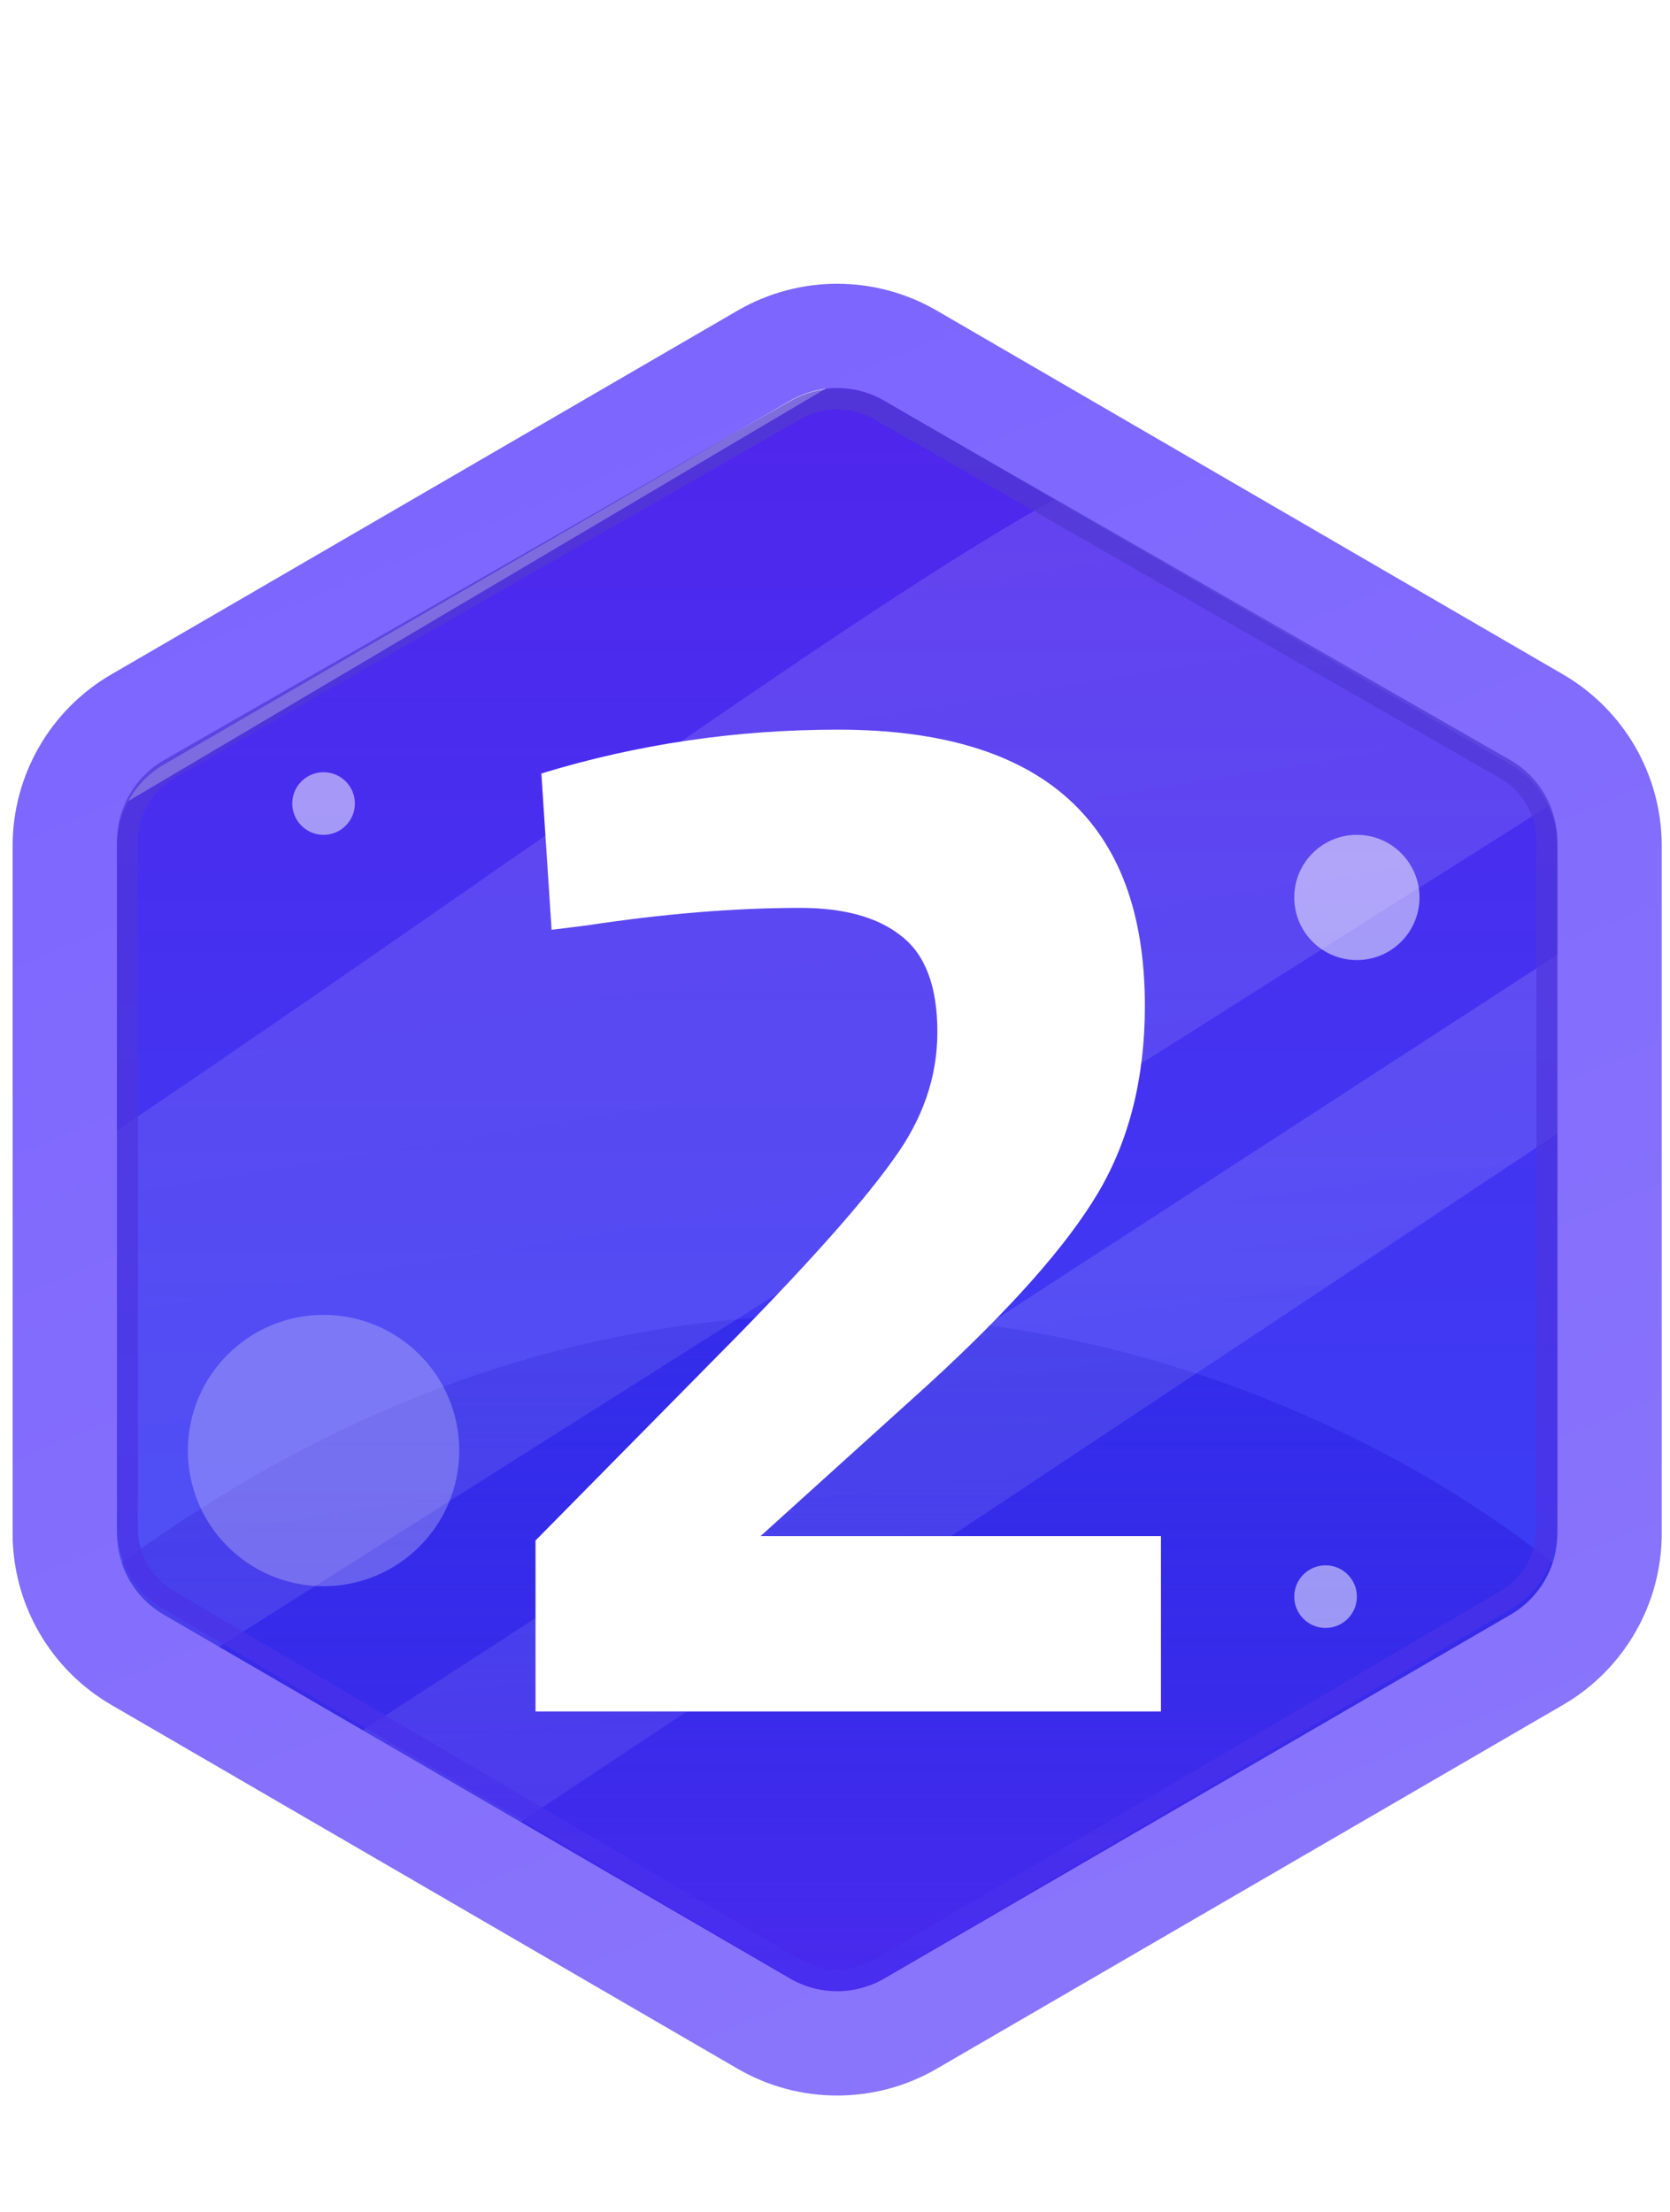
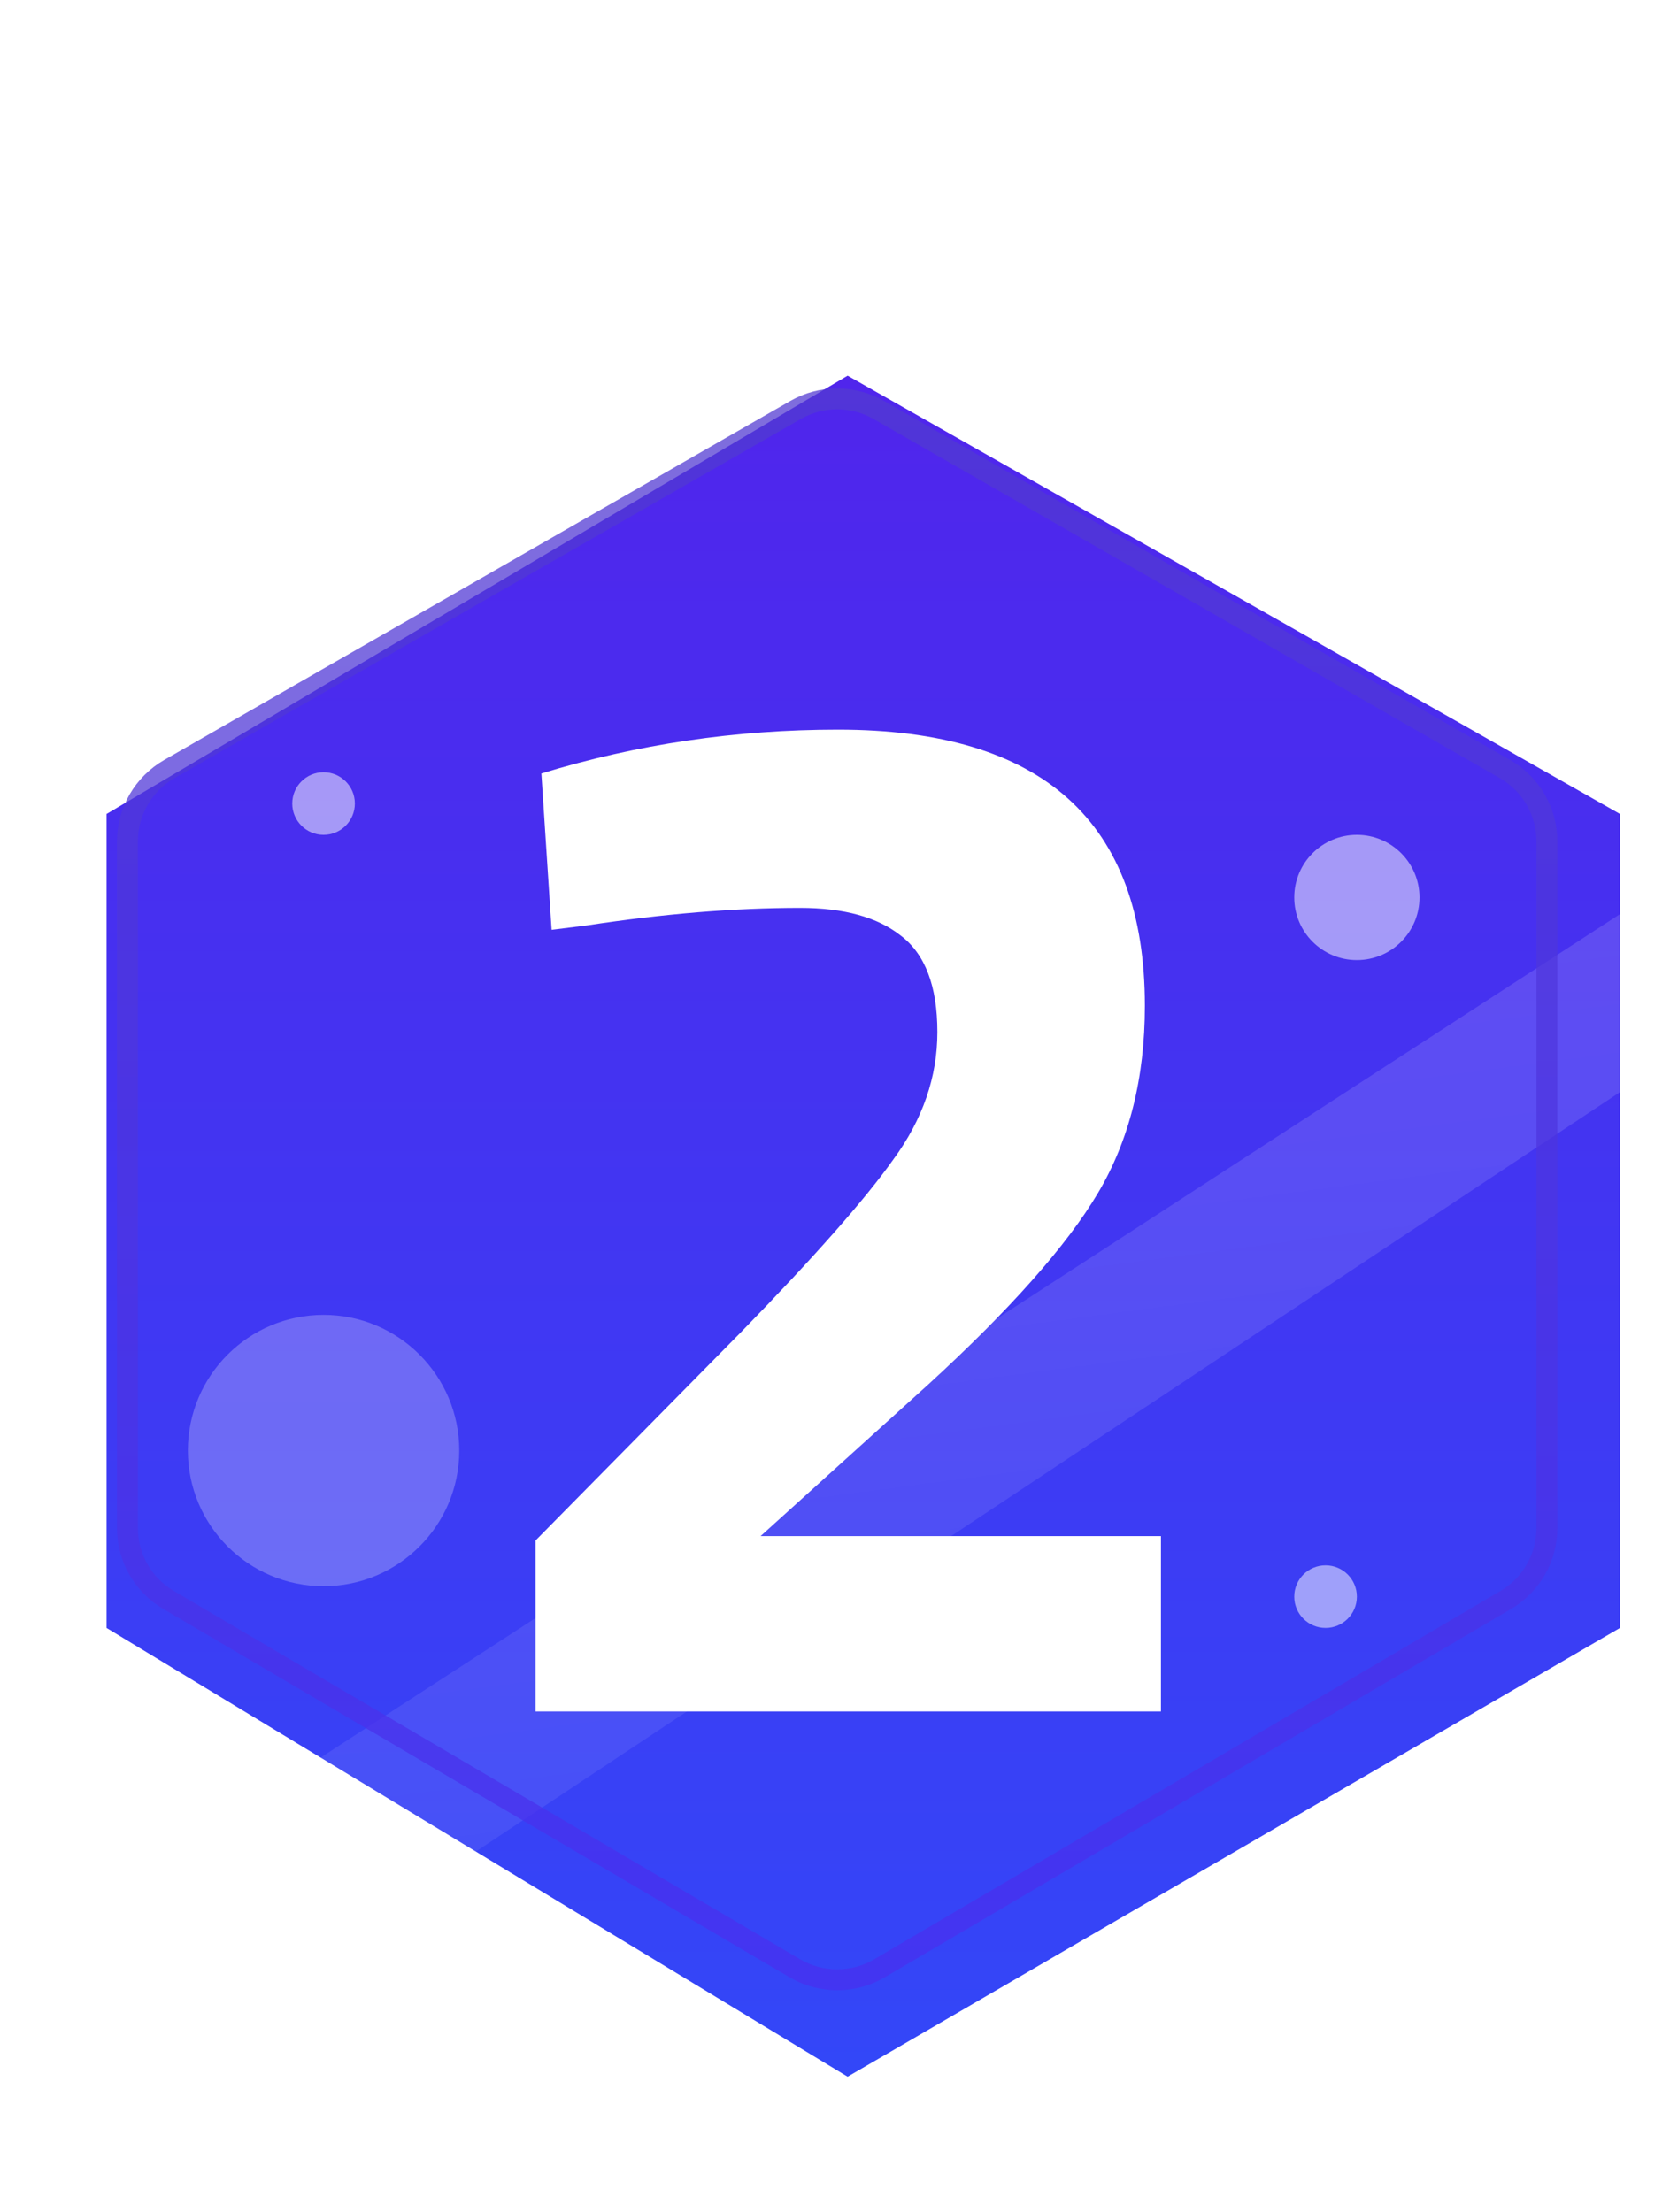
<svg xmlns="http://www.w3.org/2000/svg" width="80" height="106" viewBox="0 0 80 106" fill="none">
  <g filter="url(#filter0_i)">
    <path d="M4.104 38L39.604 17L76.604 38V77L39.604 98.5L4.104 77V38Z" fill="url(#paint0_linear)" />
  </g>
-   <path d="M40.5 97.252L4 76.252C34.8 52.252 64.833 66.252 76 76.252L40.5 97.252Z" fill="url(#paint1_linear)" />
  <path d="M12.604 86L79.604 42.5L79.604 51L20.104 90.5L12.604 86Z" fill="url(#paint2_linear)" fill-opacity="0.15" />
-   <path d="M0.604 57.5C26.805 40.191 52.158 20.545 57.104 21.5L79.104 35.5L5.604 82L0.604 57.5Z" fill="url(#paint3_linear)" fill-opacity="0.15" />
  <circle cx="15.5" cy="38.5" r="1.5" fill="#FEFEFE" fill-opacity="0.51" />
  <circle cx="63.5" cy="76.5" r="1.5" fill="#FEFEFE" fill-opacity="0.51" />
  <circle cx="65" cy="43" r="3" fill="#FEFEFE" fill-opacity="0.51" />
  <circle cx="15.5" cy="69.5" r="6.5" fill="#FEFEFE" fill-opacity="0.25" />
-   <path d="M6.587 34.476L36.587 17.044C38.762 15.78 41.447 15.78 43.621 17.044L73.621 34.476C75.777 35.729 77.104 38.035 77.104 40.528V73.472C77.104 75.965 75.777 78.271 73.621 79.524L43.621 96.956C41.447 98.22 38.762 98.22 36.587 96.956L6.587 79.524C4.431 78.271 3.104 75.965 3.104 73.472V40.528C3.104 38.035 4.431 35.729 6.587 34.476Z" stroke="url(#paint4_linear)" stroke-width="5" stroke-linejoin="round" />
  <g filter="url(#filter1_d)">
    <path d="M55.614 79H25.654V70.81L35.524 60.8C39.024 57.207 41.451 54.453 42.804 52.54C44.204 50.627 44.904 48.597 44.904 46.45C44.904 44.257 44.321 42.717 43.154 41.83C42.034 40.943 40.424 40.5 38.324 40.5C35.197 40.5 31.791 40.78 28.104 41.34L26.424 41.55L25.934 34.06C30.508 32.66 35.244 31.96 40.144 31.96C49.944 31.96 54.844 36.37 54.844 45.19C54.844 48.643 54.097 51.63 52.604 54.15C51.111 56.67 48.404 59.727 44.484 63.32L36.434 70.6H55.614V79Z" fill="white" />
  </g>
  <path d="M8.114 36.847L38.114 19.641C39.347 18.934 40.862 18.934 42.094 19.641L72.094 36.847C73.337 37.56 74.104 38.884 74.104 40.317V73.212C74.104 74.63 73.354 75.941 72.132 76.66L42.132 94.307C40.88 95.043 39.328 95.043 38.076 94.307L8.076 76.66C6.854 75.941 6.104 74.63 6.104 73.212V40.317C6.104 38.884 6.871 37.56 8.114 36.847Z" stroke="url(#paint5_linear)" stroke-opacity="0.74" />
  <defs>
    <filter id="filter0_i" x="4.104" y="17" width="73.5" height="82.5" filterUnits="userSpaceOnUse" color-interpolation-filters="sRGB">
      <feFlood flood-opacity="0" result="BackgroundImageFix" />
      <feBlend mode="normal" in="SourceGraphic" in2="BackgroundImageFix" result="shape" />
      <feColorMatrix in="SourceAlpha" type="matrix" values="0 0 0 0 0 0 0 0 0 0 0 0 0 0 0 0 0 0 127 0" result="hardAlpha" />
      <feOffset dx="1" dy="1" />
      <feGaussianBlur stdDeviation="2" />
      <feComposite in2="hardAlpha" operator="arithmetic" k2="-1" k3="1" />
      <feColorMatrix type="matrix" values="0 0 0 0 0 0 0 0 0 0 0 0 0 0 0 0 0 0 0.22 0" />
      <feBlend mode="normal" in2="shape" result="effect1_innerShadow" />
    </filter>
    <filter id="filter1_d" x="22.654" y="31.96" width="35.96" height="53.04" filterUnits="userSpaceOnUse" color-interpolation-filters="sRGB">
      <feFlood flood-opacity="0" result="BackgroundImageFix" />
      <feColorMatrix in="SourceAlpha" type="matrix" values="0 0 0 0 0 0 0 0 0 0 0 0 0 0 0 0 0 0 127 0" />
      <feOffset dy="3" />
      <feGaussianBlur stdDeviation="1.5" />
      <feColorMatrix type="matrix" values="0 0 0 0 0 0 0 0 0 0 0 0 0 0 0 0 0 0 0.25 0" />
      <feBlend mode="normal" in2="BackgroundImageFix" result="effect1_dropShadow" />
      <feBlend mode="normal" in="SourceGraphic" in2="effect1_dropShadow" result="shape" />
    </filter>
    <linearGradient id="paint0_linear" x1="40.354" y1="17" x2="40.354" y2="98.5" gradientUnits="userSpaceOnUse">
      <stop stop-color="#5025EC" />
      <stop offset="1" stop-color="#3347F8" />
    </linearGradient>
    <linearGradient id="paint1_linear" x1="40" y1="63" x2="40" y2="97.252" gradientUnits="userSpaceOnUse">
      <stop stop-color="#221CDD" stop-opacity="0.4" />
      <stop offset="1" stop-color="#4D29EE" />
    </linearGradient>
    <linearGradient id="paint2_linear" x1="55.104" y1="40" x2="66.604" y2="127.5" gradientUnits="userSpaceOnUse">
      <stop stop-color="white" />
      <stop offset="1" stop-color="white" stop-opacity="0" />
    </linearGradient>
    <linearGradient id="paint3_linear" x1="31.874" y1="-7.851" x2="47.08" y2="84.84" gradientUnits="userSpaceOnUse">
      <stop stop-color="white" />
      <stop offset="1" stop-color="white" stop-opacity="0.56" />
    </linearGradient>
    <linearGradient id="paint4_linear" x1="25.104" y1="21.5" x2="73.104" y2="137.5" gradientUnits="userSpaceOnUse">
      <stop stop-color="#7D66FE" />
      <stop offset="1" stop-color="#917DFA" />
    </linearGradient>
    <linearGradient id="paint5_linear" x1="40.104" y1="18.5" x2="40.104" y2="95.5" gradientUnits="userSpaceOnUse">
      <stop stop-color="#523AD1" />
      <stop offset="1" stop-color="#482FF0" />
    </linearGradient>
  </defs>
</svg>